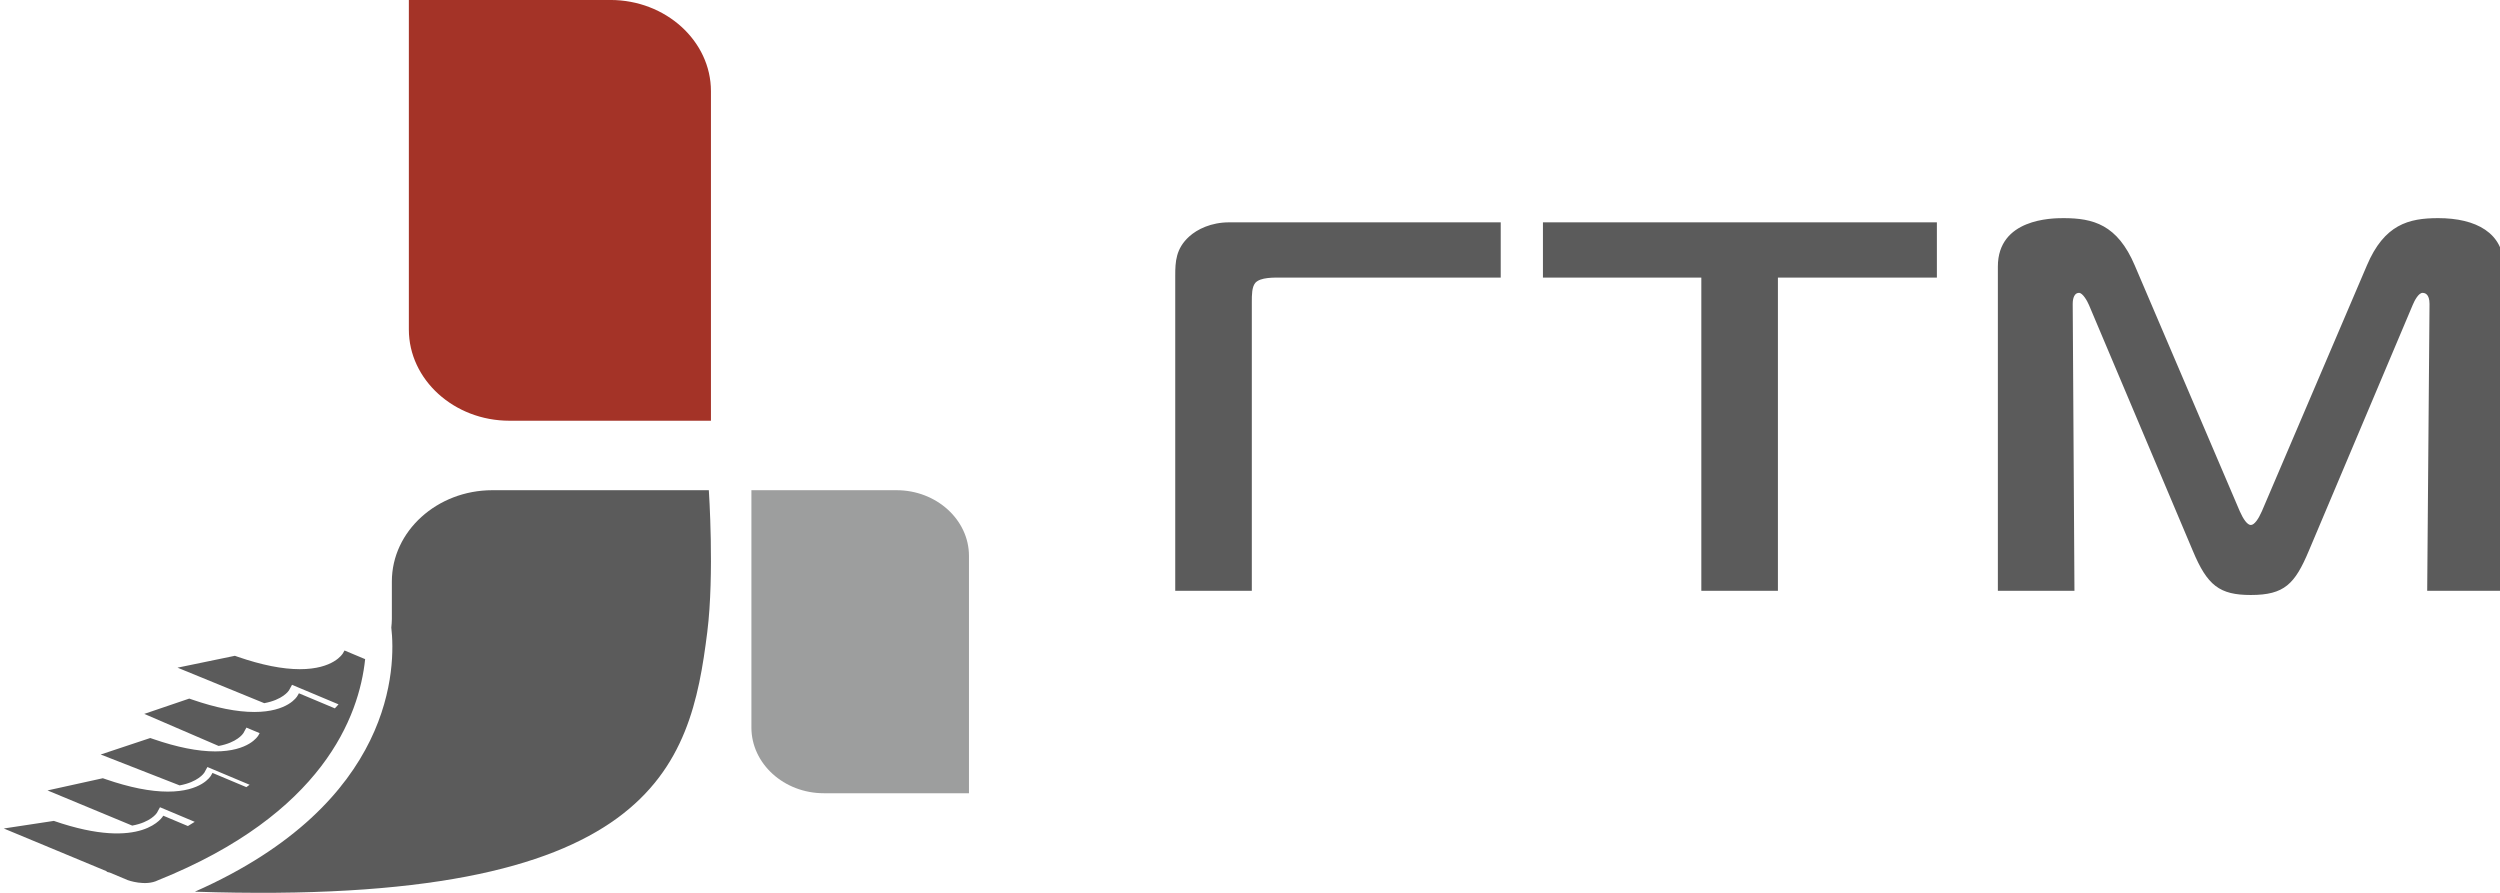
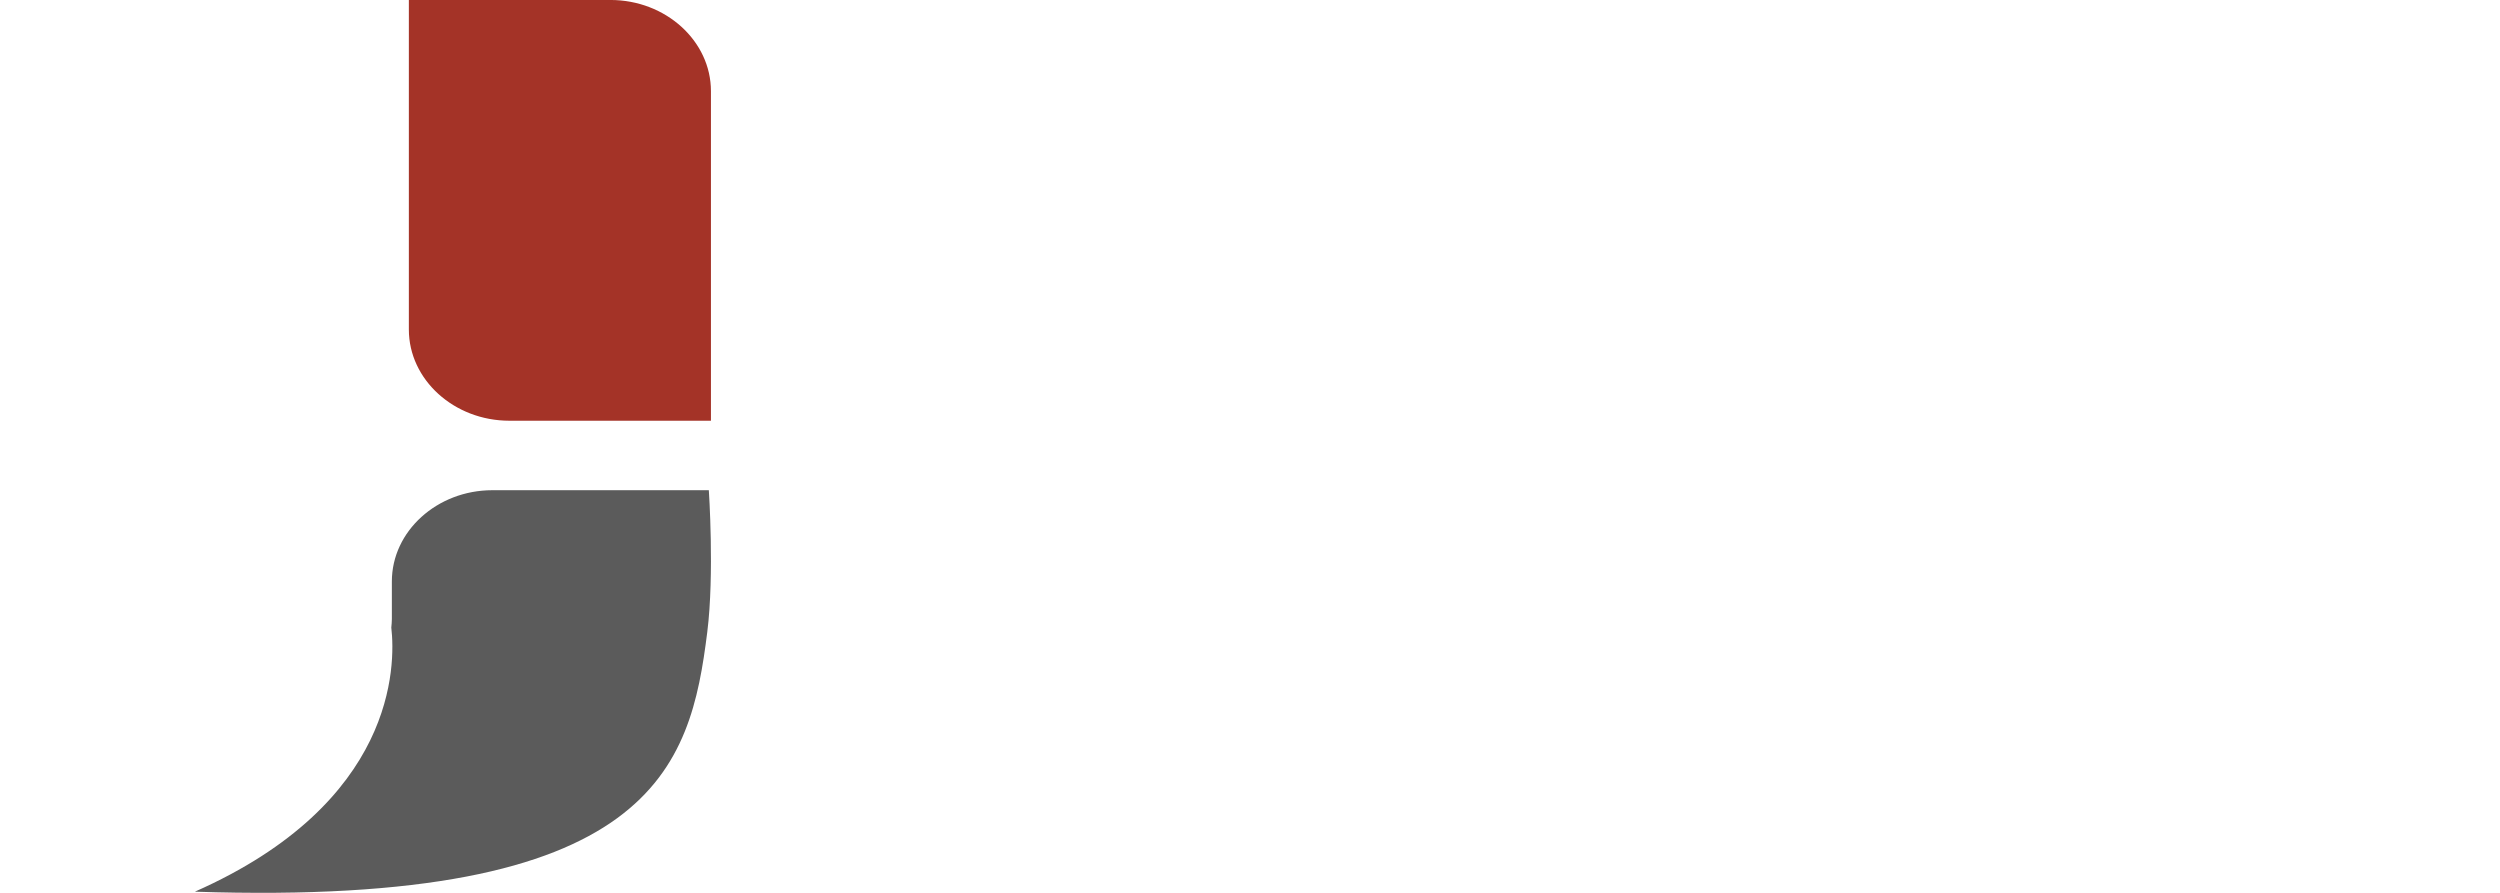
<svg xmlns="http://www.w3.org/2000/svg" xml:space="preserve" width="700mm" height="250mm" version="1.1" style="shape-rendering:geometricPrecision; text-rendering:geometricPrecision; image-rendering:optimizeQuality; fill-rule:evenodd; clip-rule:evenodd" viewBox="0 0 70000 25000">
  <defs>
    <style type="text/css">
   
    .fil3 {fill:#9D9E9E}
    .fil2 {fill:#5B5B5B}
    .fil1 {fill:#A43327}
    .fil0 {fill:#5B5B5B;fill-rule:nonzero}
   
  </style>
  </defs>
  <g id="Слой_x0020_1">
    <g id="_2439426804944">
-       <path class="fil0" d="M35050.95 16541.84l0 -8090.97c0,-191.59 0,-412.66 97.49,-530.58 146.18,-162.11 519.85,-147.41 747.23,-147.41l6124.4 0 0 -1547.39 -7602.66 0c-503.56,0 -893.42,191.59 -1120.89,397.87 -373.66,338.99 -389.87,707.38 -389.87,1090.56l0 8827.92 2144.3 0zm14730.76 0l0 -8768.96 4451.07 0 0 -1547.39 -11030.33 0 0 1547.39 4434.87 0 0 8768.96 2144.39 0zm17773.53 -8002.53c48.79,-117.93 162.48,-338.99 276.17,-338.99 65,0 194.98,29.48 194.98,309.51l-64.99 8032.01 2144.29 0 0 -9078.39c0,-943.23 -779.72,-1355.89 -1835.62,-1355.89 -828.52,0 -1510.76,176.81 -1998.11,1326.41l-2940.41 6882.5c-97.39,221.06 -211.18,383.17 -308.57,383.17 -97.49,0 -211.18,-162.11 -308.67,-383.17l-2940.32 -6882.5c-487.35,-1149.6 -1169.68,-1326.41 -1998.2,-1326.41 -324.87,0 -1835.62,14.7 -1835.62,1355.89l0 9078.39 2144.29 0 -48.7 -8032.01c0,-44.27 0,-309.51 178.69,-309.51 97.49,0 227.47,221.06 276.17,338.99l2907.82 6882.5c406.16,972.63 747.32,1237.96 1624.54,1237.96 942.21,0 1234.58,-309.51 1624.44,-1237.96l2907.82 -6882.5z" />
      <path class="fil1" d="M11447.88 -0.65l5644.59 0c1547.85,0 2814.01,1148.76 2814.01,2553.01l0 9227.97 -5644.22 0c-1547.86,0 -2814.38,-1148.77 -2814.38,-2553.26l0 -9227.72z" />
-       <path class="fil2" d="M3080.13 24434.89l498.49 209.46c0,0 492.05,180.64 844.35,3.5 4617.14,-1854.98 5633.27,-4590.89 5801.19,-6191.81l-577.76 -242.53 -43.45 76.91c-10.4,18.29 -265.03,446.65 -1207.15,446.65 -486.52,0 -1069.8,-116.09 -1733.26,-345.01l-86.35 -29.73 -1605.94 332.31 2428.57 994.1c514.42,-94.63 680.67,-338.83 693.01,-358.87l84.78 -155.26 175.37 73.91 1126.88 473.21c-31.85,38 -70.15,74.49 -102.65,112.49l-1006.74 -422.42 -43.82 76.83c-10.12,18.29 -264.66,446.73 -1206.78,446.73 -486.89,0 -1070.07,-116.09 -1733.62,-345.09l-86.35 -29.73 -1259.44 428.69 2082.34 897.72c514.42,-94.54 680.76,-338.83 692.73,-358.87l84.79 -155.26 175.37 73.66 195.53 82.18 -36.46 63.97c-10.31,18.29 -264.94,446.98 -1207.06,446.98 -486.8,0 -1070.07,-116.08 -1733.25,-345.34l-86.72 -29.48 -1387.4 461.68 2210.3 864.73c514.42,-94.54 680.76,-339.08 692.73,-358.79l84.79 -155.34 175.64 73.66 1006.47 422.85c-30.57,22.04 -60.76,44.43 -91.23,66.56l-948.66 -398.37 -43.54 76.91c-10.4,18.29 -264.94,446.65 -1207.06,446.65 -486.89,0 -1070.07,-116.09 -1733.25,-345.01l-86.45 -29.73 -1549.05 341.5 2371.68 984.91c514.42,-94.54 680.76,-338.83 692.73,-358.87l84.79 -155.26 175.64 73.66 797.31 334.99c-64.62,40.34 -127.96,79.25 -191.29,118.17l-689.42 -289.63c0,0 -552.81,1012.3 -3064.41,145.23l-1401.39 212.72 2882.23 1198.29c-21.45,10.27 49.06,31.49 92.24,38.59z" />
      <path class="fil2" d="M19803.93 17694.95c202.62,-1621.05 43.18,-3969.19 43.18,-3969.19l-6060.7 0c-1547.76,0 -2814.29,1148.76 -2814.29,2553.26l0 1055.64c0,79.26 -8.47,158.52 -15.65,237.44 121.79,1056.82 133.49,4902.57 -5499.79,7394.87 12857.85,428.94 13873.06,-3479.54 14347.25,-7272.02z" />
-       <path class="fil3" d="M21039.25 13725.76l4064.98 0c1114.91,0 2026.83,827.31 2026.83,1838.77l0 6645.9 -4065.26 0c-1114.63,0 -2026.55,-827.31 -2026.55,-1838.78l0 -6645.89z" />
    </g>
  </g>
</svg>